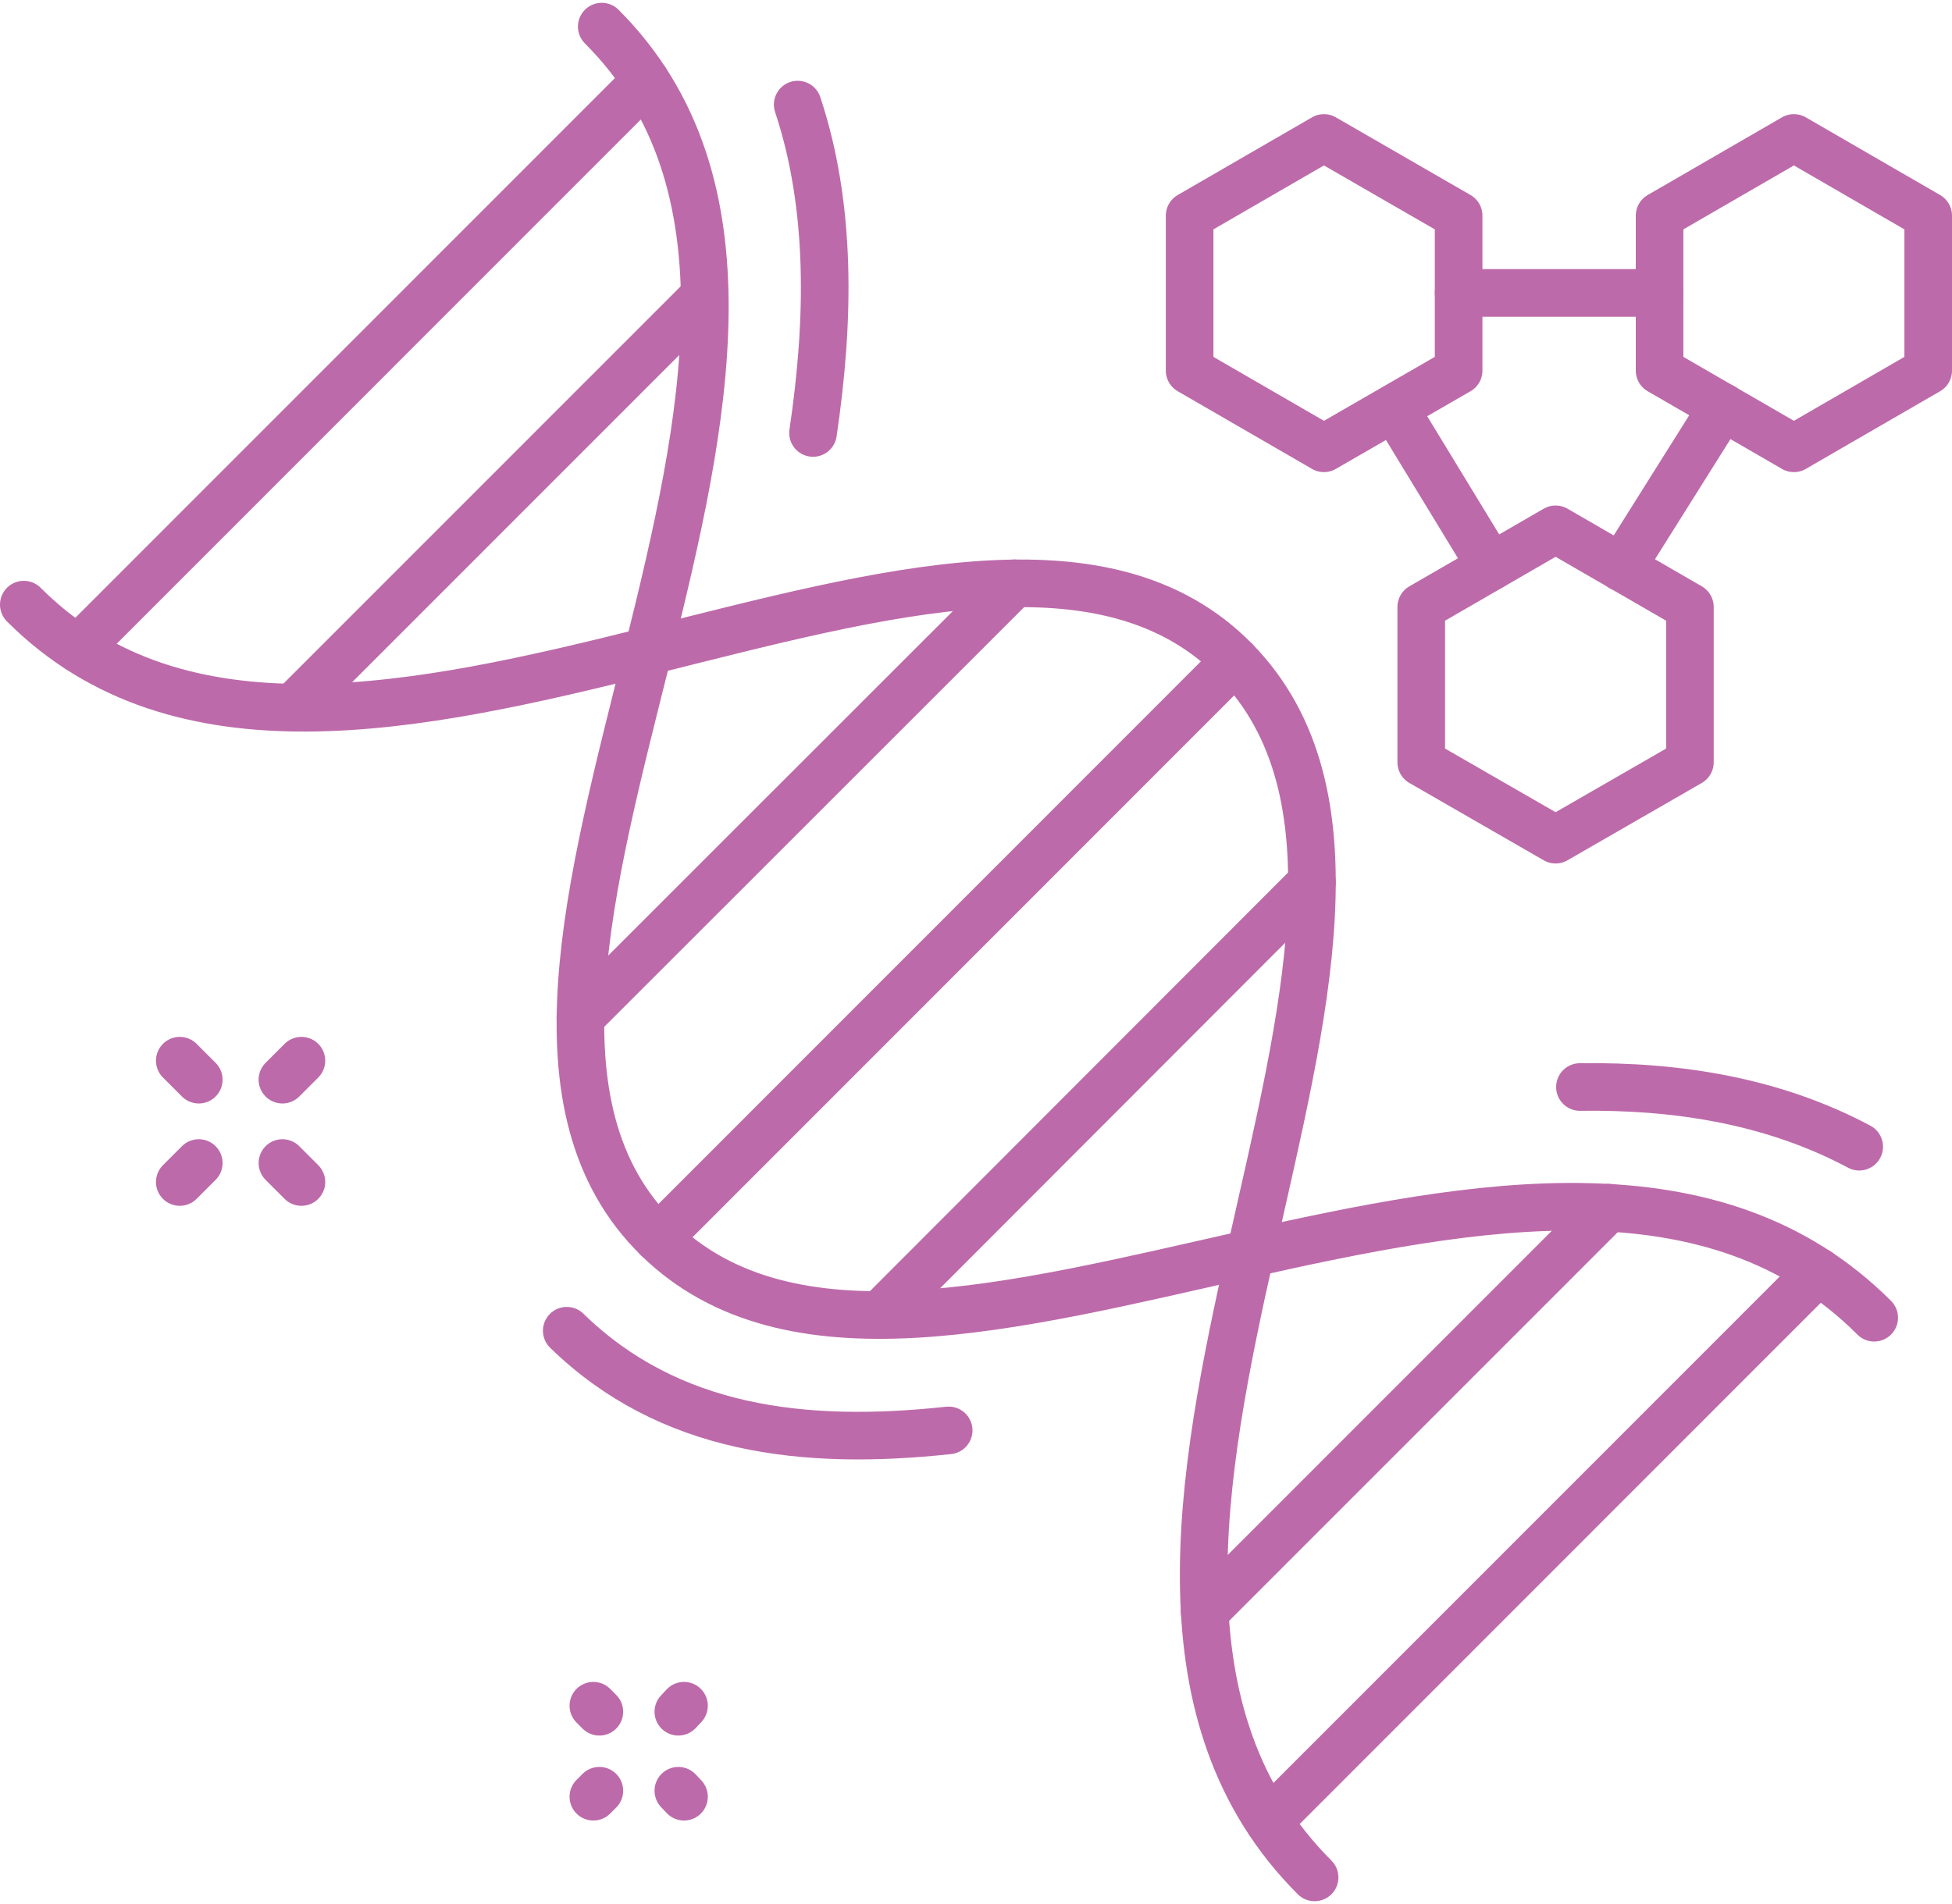
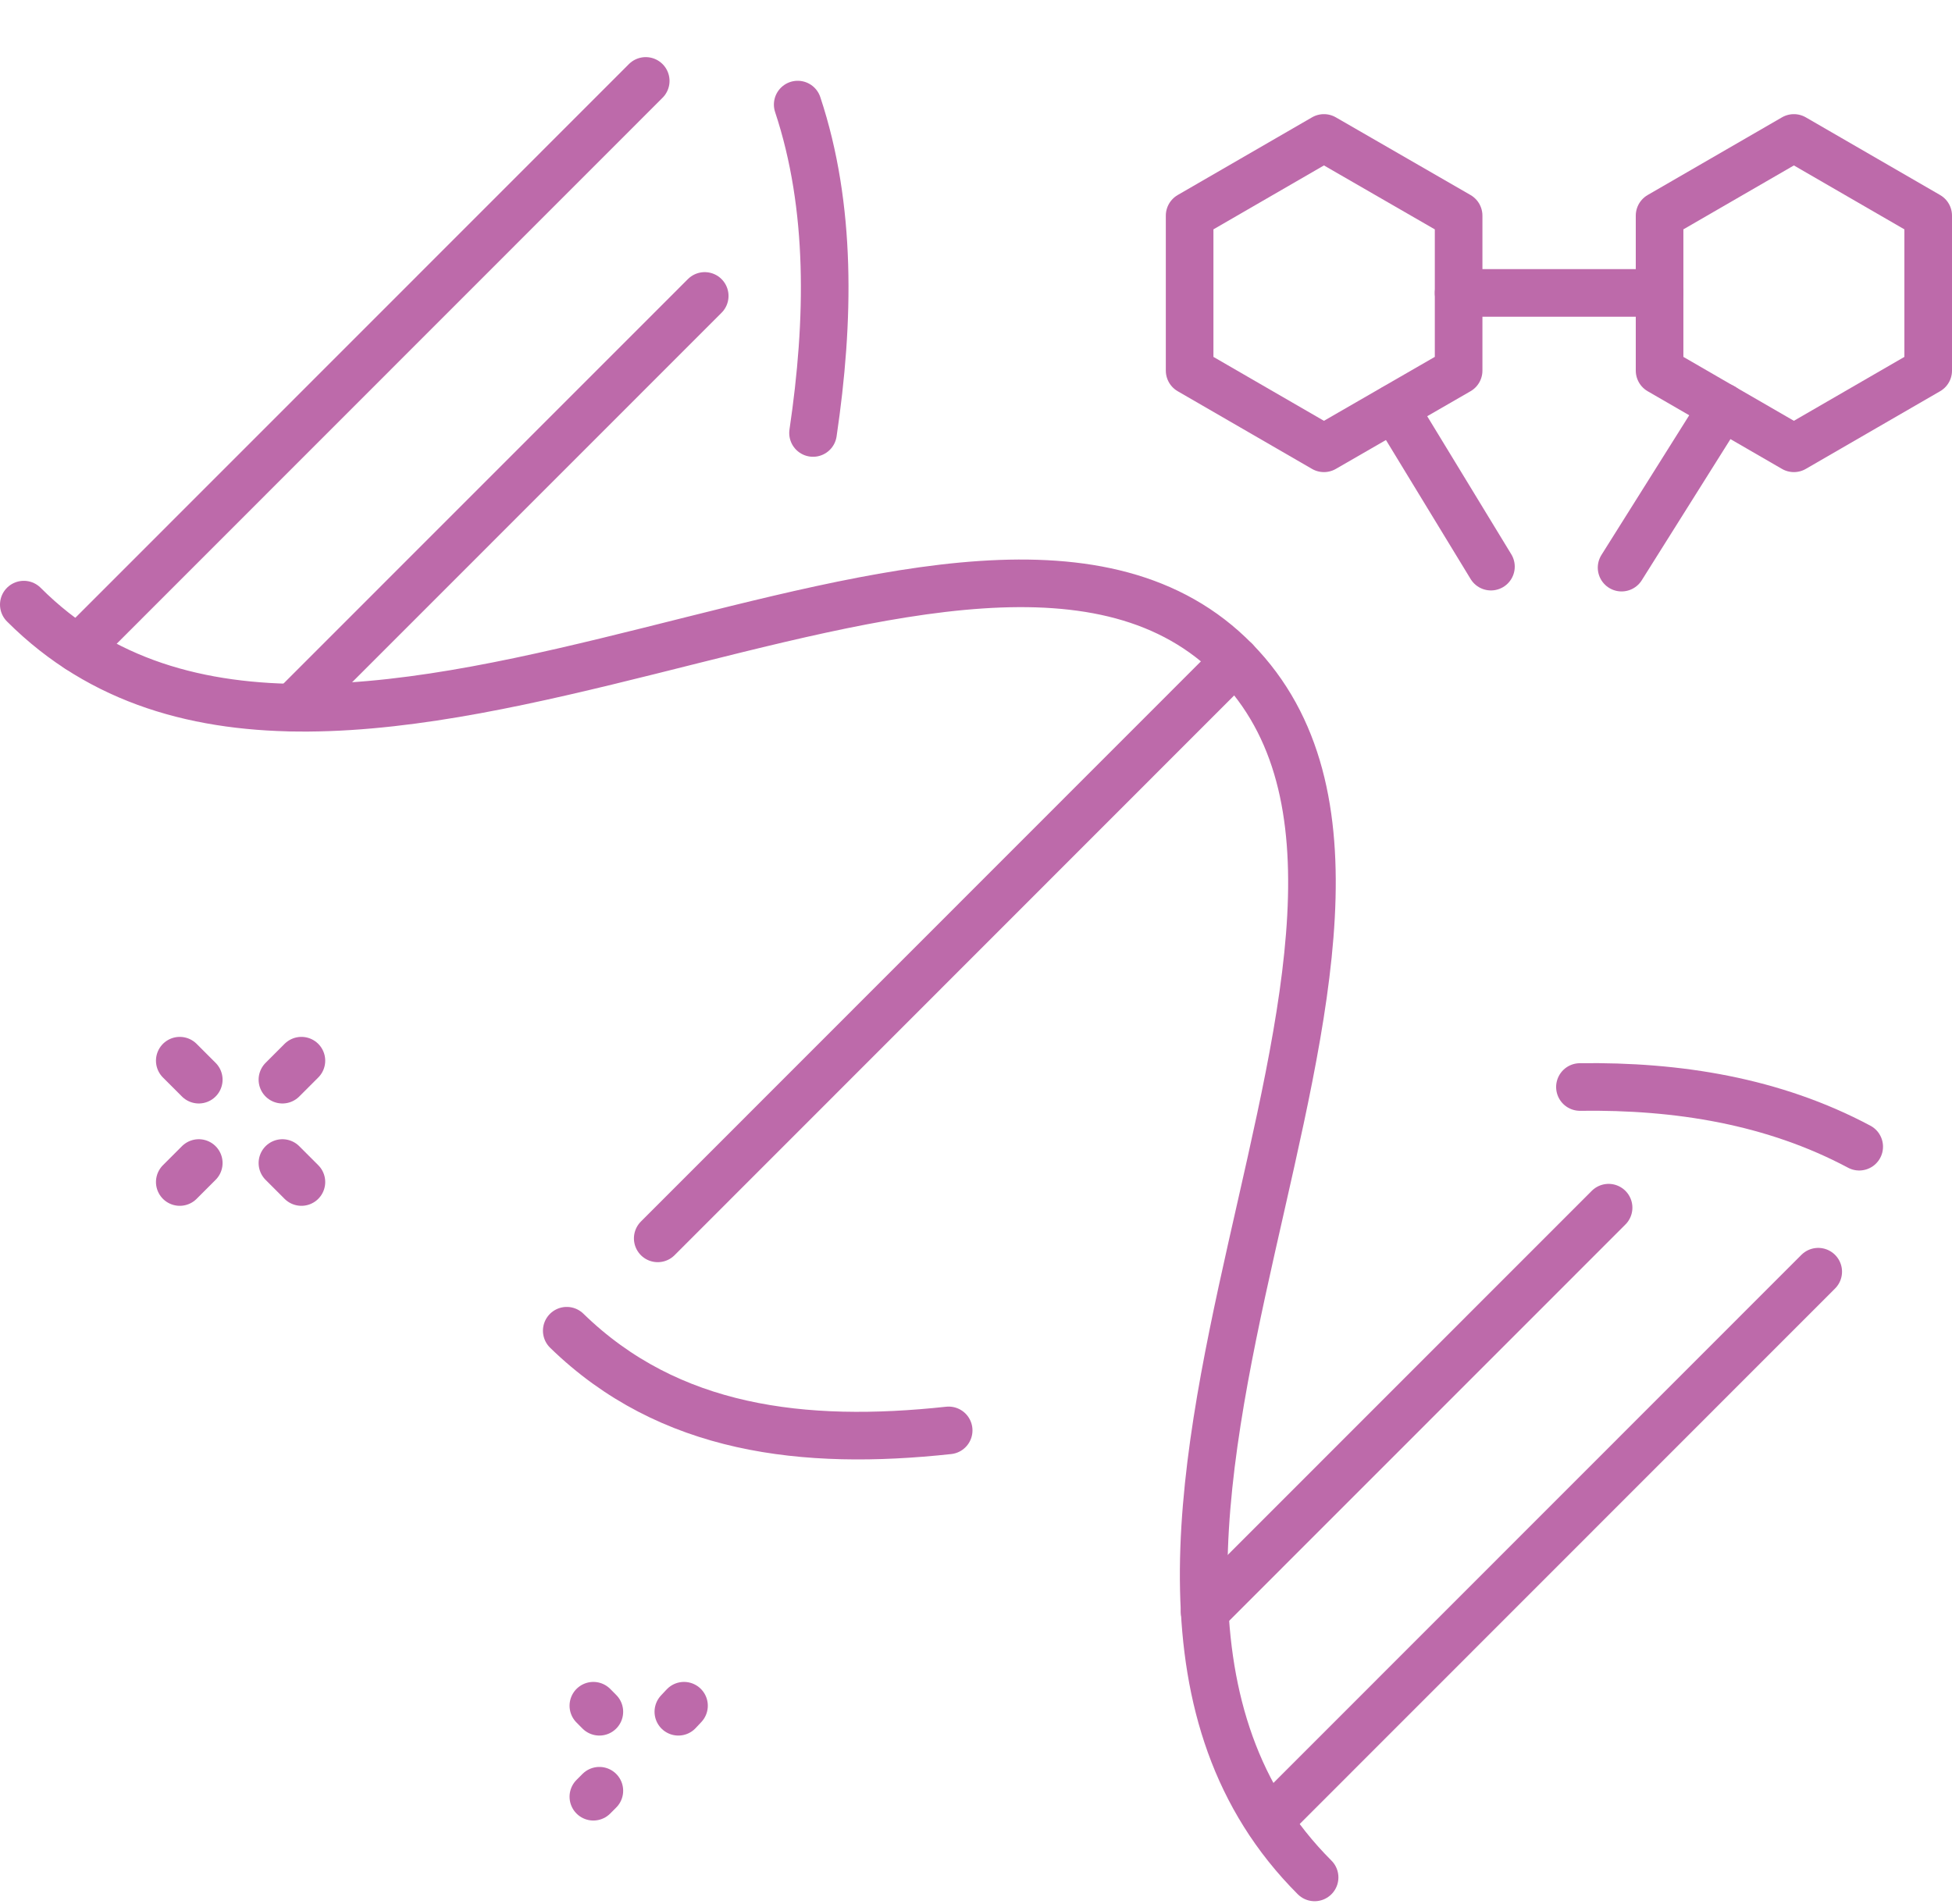
<svg xmlns="http://www.w3.org/2000/svg" width="41" height="40" viewBox="0 0 41 40" fill="none">
  <path d="M19.926 30.05C16.881 30.379 14.053 30.05 11.904 27.956" stroke="#BD6AAA" stroke-miterlimit="10" stroke-linecap="round" stroke-linejoin="round" />
  <path d="M33.185 22.836C35.243 22.808 37.252 23.131 39.051 24.09" stroke="#BD6AAA" stroke-miterlimit="10" stroke-linecap="round" stroke-linejoin="round" />
  <path d="M16.755 2.197C17.469 4.347 17.427 6.735 17.077 9.096" stroke="#BD6AAA" stroke-miterlimit="10" stroke-linecap="round" stroke-linejoin="round" />
-   <path d="M39.366 27.683C32.674 20.987 19.317 31.401 13.815 26.016C8.291 20.609 19.177 7.1 12.639 0.559" stroke="#BD6AAA" stroke-miterlimit="10" stroke-linecap="round" stroke-linejoin="round" />
  <path d="M27.612 39.441C20.92 32.746 31.33 19.384 25.946 13.879C20.542 8.353 7.038 19.244 0.5 12.702" stroke="#BD6AAA" stroke-miterlimit="10" stroke-linecap="round" stroke-linejoin="round" />
  <path d="M13.815 26.016L25.946 13.879" stroke="#BD6AAA" stroke-miterlimit="10" stroke-linecap="round" stroke-linejoin="round" />
-   <path d="M18.477 27.627L27.556 18.536" stroke="#BD6AAA" stroke-miterlimit="10" stroke-linecap="round" stroke-linejoin="round" />
-   <path d="M12.19 21.366L21.305 12.254" stroke="#BD6AAA" stroke-miterlimit="10" stroke-linecap="round" stroke-linejoin="round" />
  <path d="M1.641 13.627L13.563 1.7" stroke="#BD6AAA" stroke-miterlimit="10" stroke-linecap="round" stroke-linejoin="round" />
  <path d="M6.156 14.866L14.802 6.217" stroke="#BD6AAA" stroke-miterlimit="10" stroke-linecap="round" stroke-linejoin="round" />
  <path d="M25.302 33.859L33.787 25.371" stroke="#BD6AAA" stroke-miterlimit="10" stroke-linecap="round" stroke-linejoin="round" />
  <path d="M26.653 38.258L38.19 26.716" stroke="#BD6AAA" stroke-miterlimit="10" stroke-linecap="round" stroke-linejoin="round" />
  <path d="M31.316 11.904L29.286 8.57" stroke="#BD6AAA" stroke-miterlimit="10" stroke-linecap="round" stroke-linejoin="round" />
  <path d="M24.987 4.53V7.786L27.808 9.418L30.637 7.786V4.53L27.808 2.898L24.987 4.53Z" stroke="#BD6AAA" stroke-miterlimit="10" stroke-linecap="round" stroke-linejoin="round" />
  <path d="M34.06 11.925L36.181 8.549" stroke="#BD6AAA" stroke-miterlimit="10" stroke-linecap="round" stroke-linejoin="round" />
  <path d="M34.858 4.53V7.786L37.679 9.418L40.5 7.786V4.53L37.679 2.898L34.858 4.53Z" stroke="#BD6AAA" stroke-miterlimit="10" stroke-linecap="round" stroke-linejoin="round" />
  <path d="M30.637 6.154H34.858" stroke="#BD6AAA" stroke-miterlimit="10" stroke-linecap="round" stroke-linejoin="round" />
  <path d="M3.776 24.832L4.175 24.433" stroke="#BD6AAA" stroke-miterlimit="10" stroke-linecap="round" stroke-linejoin="round" />
  <path d="M5.932 22.682L6.331 22.283" stroke="#BD6AAA" stroke-miterlimit="10" stroke-linecap="round" stroke-linejoin="round" />
  <path d="M6.331 24.832L5.932 24.433" stroke="#BD6AAA" stroke-miterlimit="10" stroke-linecap="round" stroke-linejoin="round" />
  <path d="M4.175 22.682L3.776 22.283" stroke="#BD6AAA" stroke-miterlimit="10" stroke-linecap="round" stroke-linejoin="round" />
  <path d="M12.589 35.961L12.463 35.834" stroke="#BD6AAA" stroke-miterlimit="10" stroke-linecap="round" stroke-linejoin="round" />
-   <path d="M14.367 37.746L14.248 37.62" stroke="#BD6AAA" stroke-miterlimit="10" stroke-linecap="round" stroke-linejoin="round" />
  <path d="M12.589 37.62L12.463 37.746" stroke="#BD6AAA" stroke-miterlimit="10" stroke-linecap="round" stroke-linejoin="round" />
  <path d="M14.367 35.834L14.248 35.961" stroke="#BD6AAA" stroke-miterlimit="10" stroke-linecap="round" stroke-linejoin="round" />
-   <path d="M29.852 12.751V16.015L32.674 17.64L35.495 16.015V12.751L32.674 11.12L29.852 12.751Z" stroke="#BD6AAA" stroke-miterlimit="10" stroke-linecap="round" stroke-linejoin="round" />
</svg>